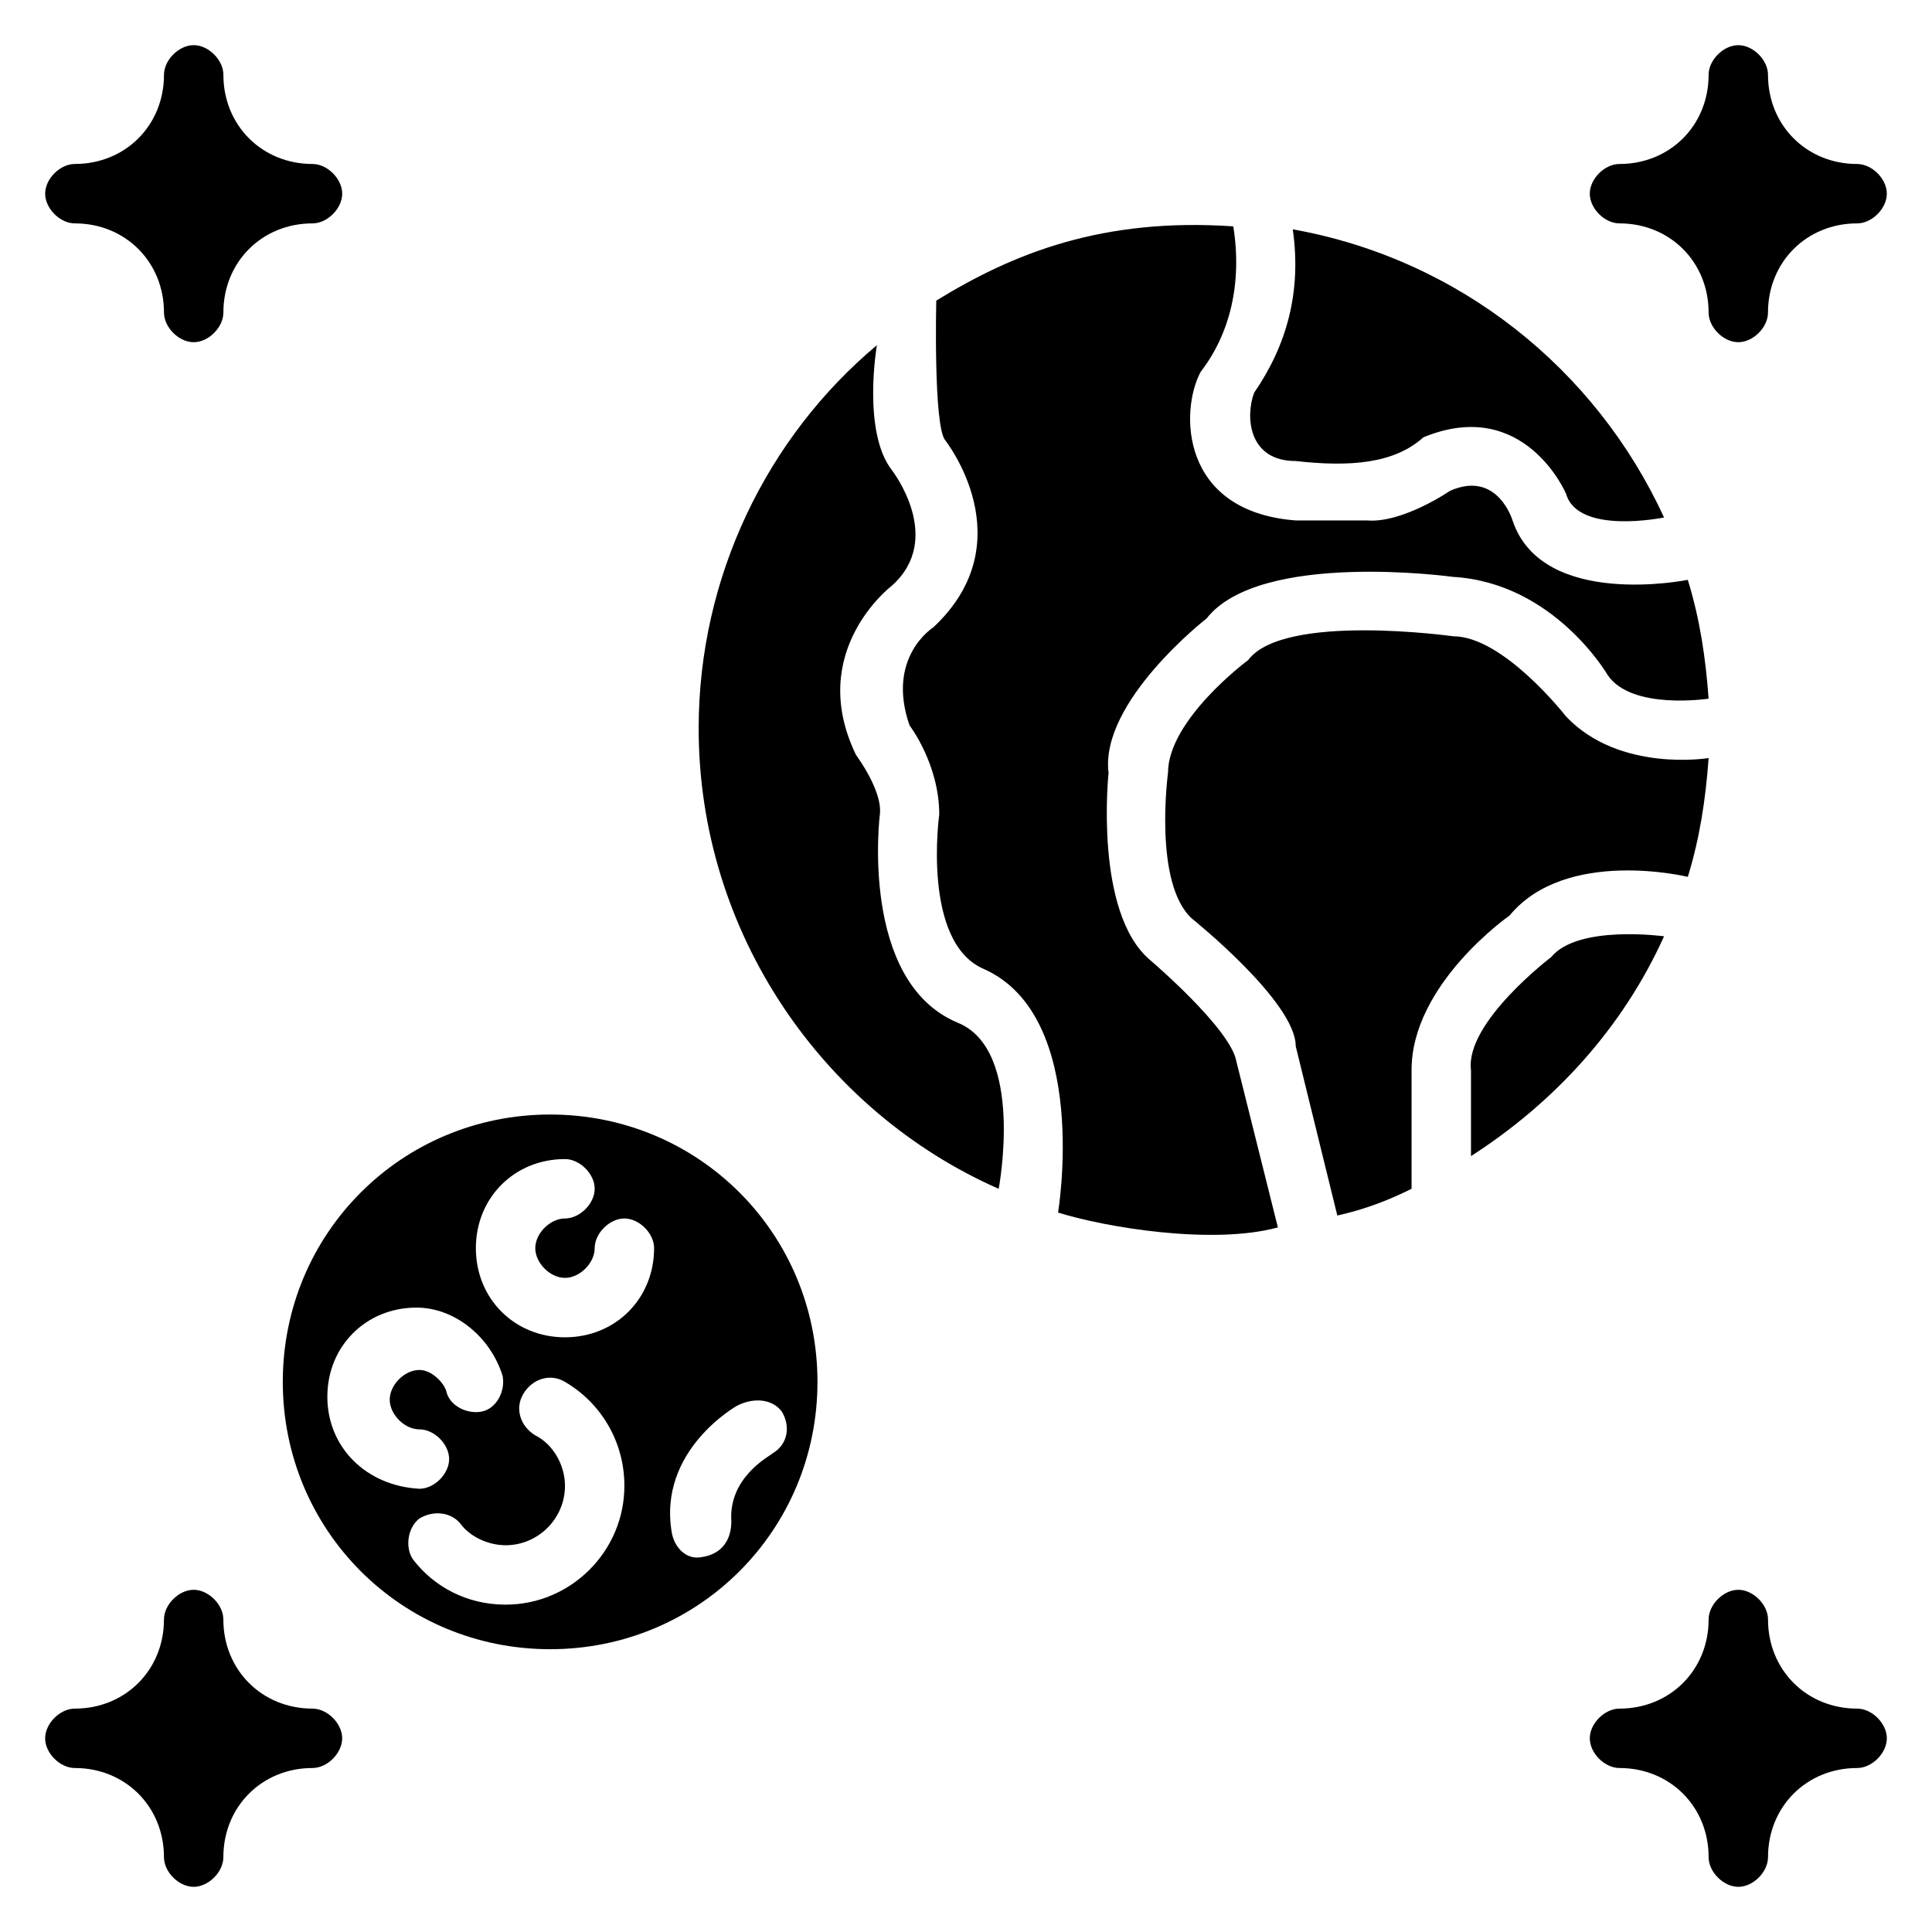
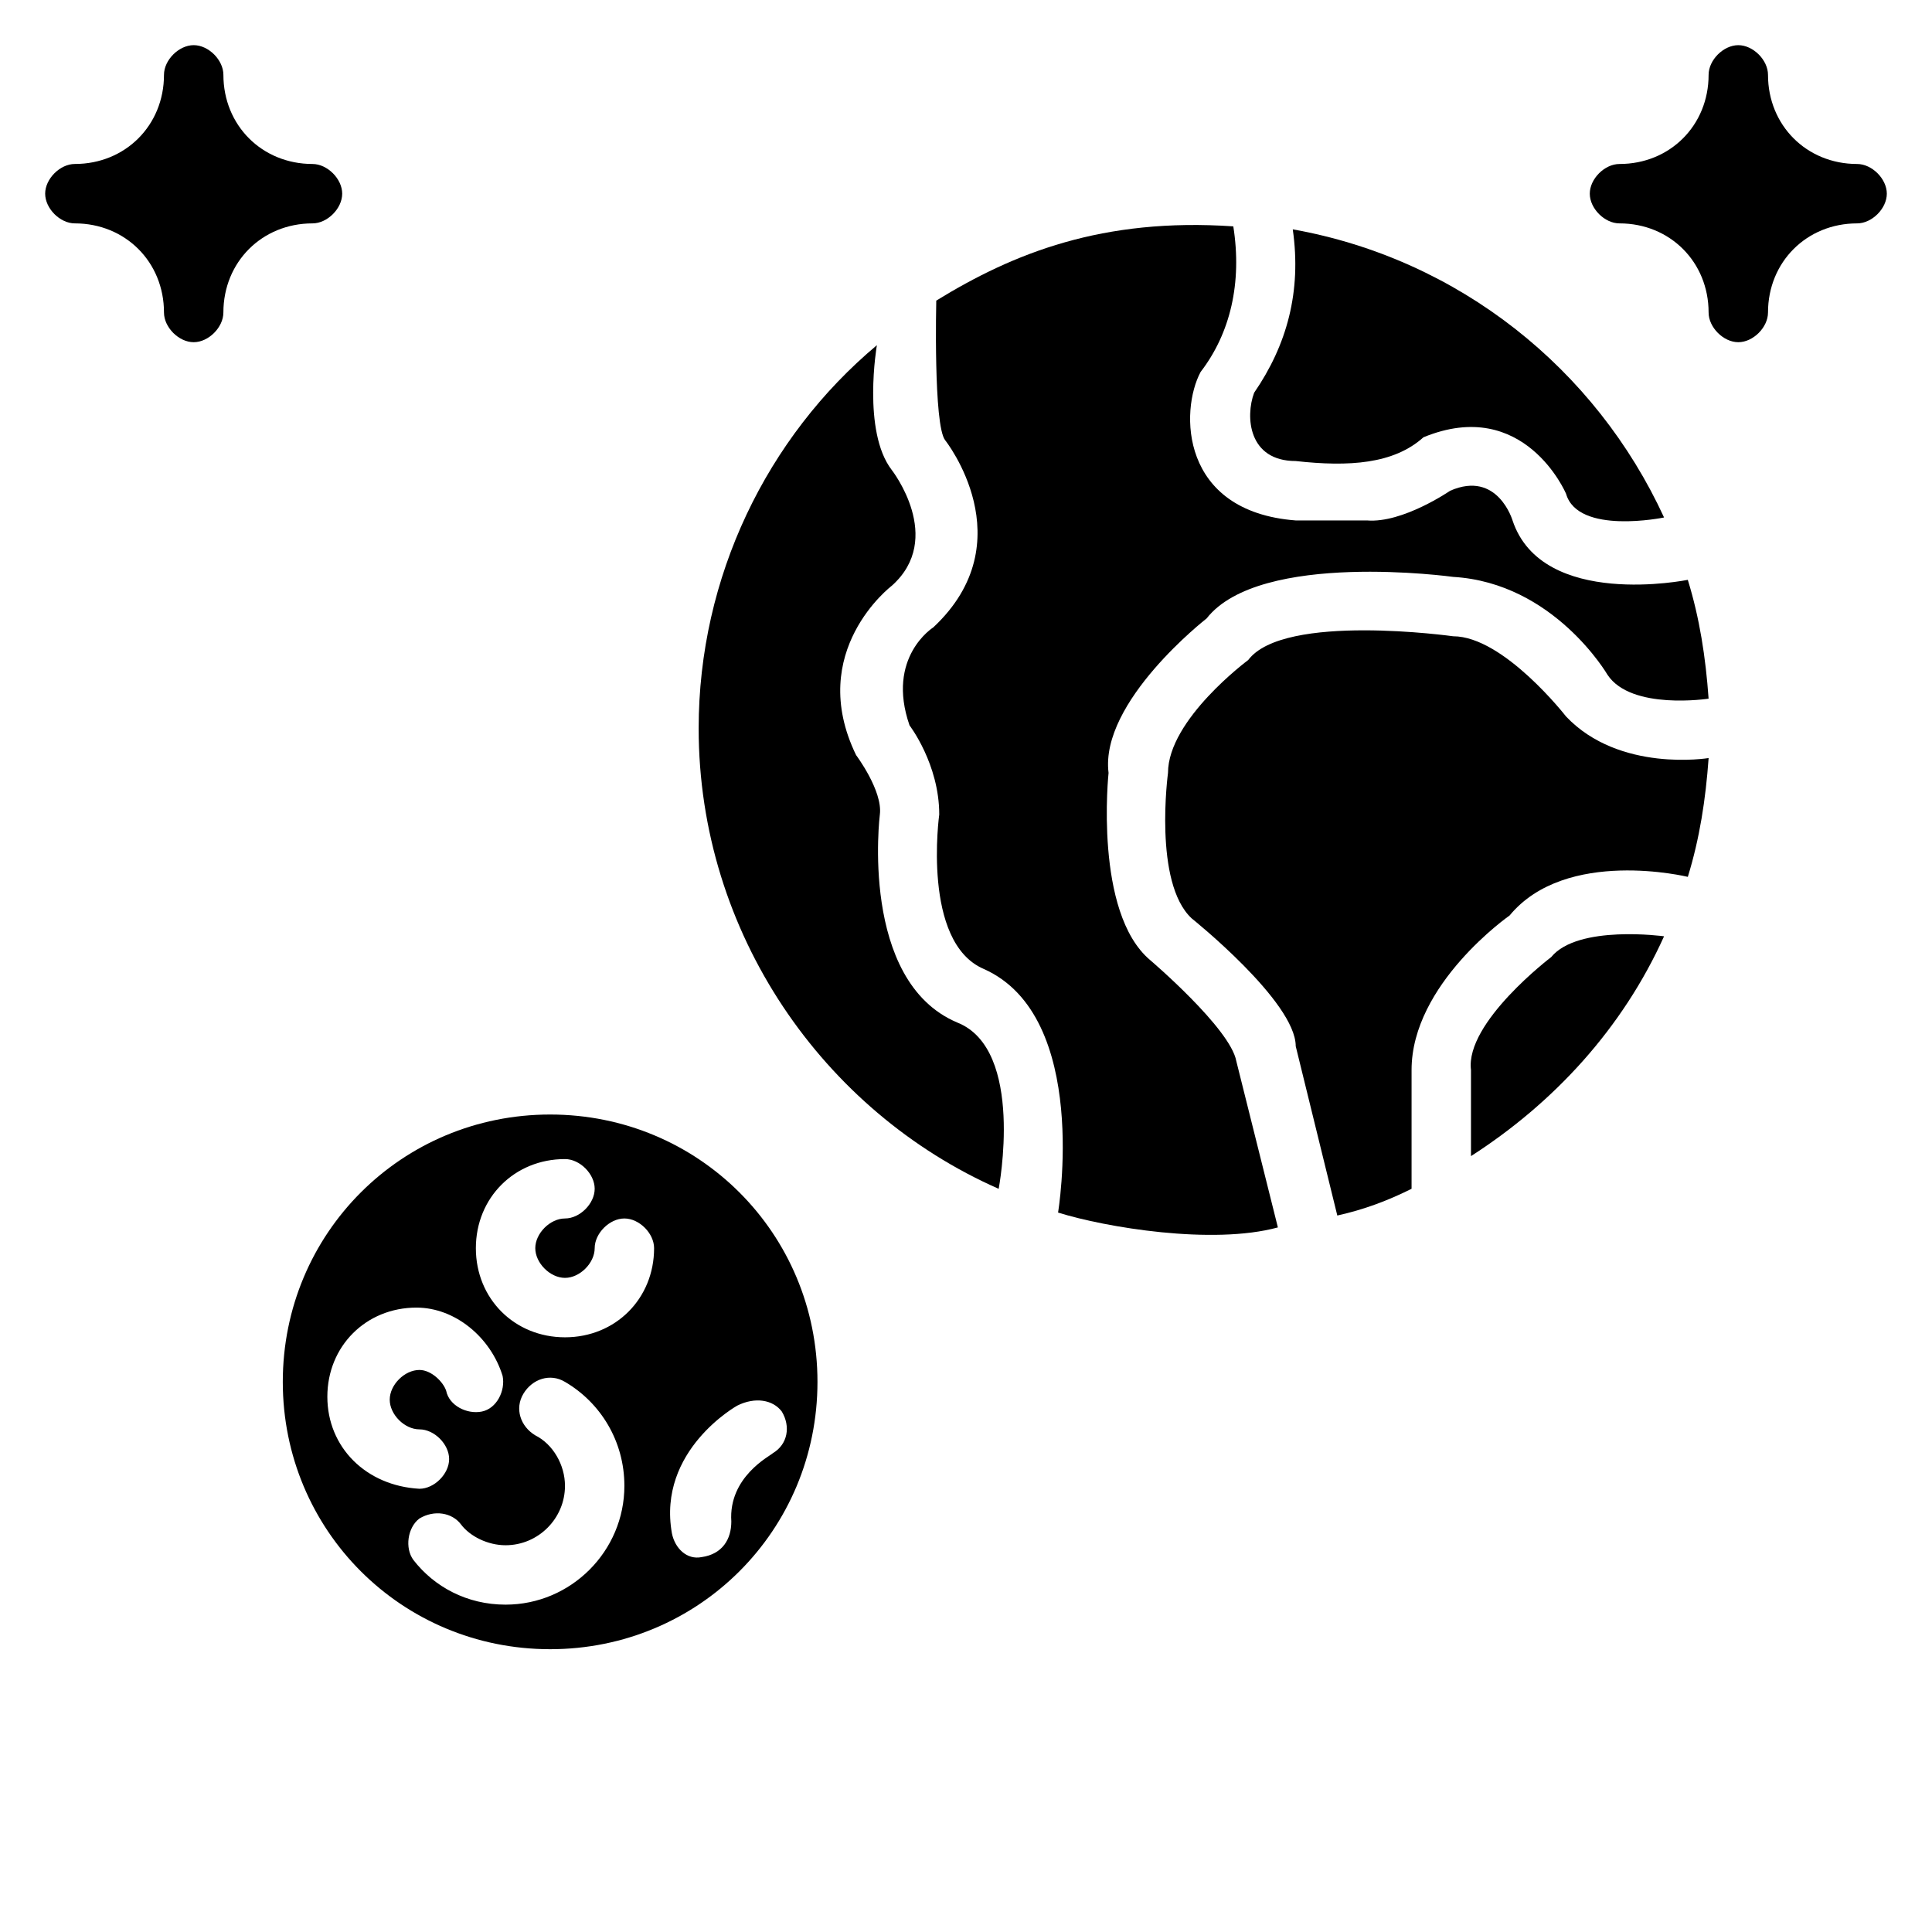
<svg xmlns="http://www.w3.org/2000/svg" fill="#000000" width="800px" height="800px" version="1.1" viewBox="144 144 512 512">
  <g>
    <path d="m573.18 203.2c13.383 0 23.617 10.234 23.617 23.617 0 3.938 3.938 7.871 7.871 7.871 3.938 0 7.871-3.938 7.871-7.871 0-13.383 10.234-23.617 23.617-23.617 3.938 0 7.871-3.938 7.871-7.871 0-3.938-3.938-7.871-7.871-7.871-13.383 0-23.617-10.234-23.617-23.617 0-3.938-3.938-7.871-7.871-7.871-3.938 0-7.871 3.938-7.871 7.871 0 13.383-10.234 23.617-23.617 23.617-3.938 0-7.871 3.938-7.871 7.871s3.934 7.871 7.871 7.871z" />
    <path d="m163.84 203.2c13.383 0 23.617 10.234 23.617 23.617 0 3.938 3.938 7.871 7.871 7.871 3.938 0 7.871-3.938 7.871-7.871 0-13.383 10.234-23.617 23.617-23.617 3.938 0 7.871-3.938 7.871-7.871 0-3.938-3.938-7.871-7.871-7.871-13.383-0.004-23.613-10.238-23.613-23.621 0-3.938-3.938-7.871-7.871-7.871-3.938 0-7.875 3.938-7.875 7.871 0 13.383-10.234 23.617-23.617 23.617-3.934 0-7.871 3.938-7.871 7.871 0 3.938 3.938 7.875 7.871 7.875z" />
-     <path d="m226.81 596.8c-13.383 0-23.617-10.234-23.617-23.617 0-3.938-3.938-7.871-7.871-7.871-3.938 0-7.871 3.938-7.871 7.871 0 13.383-10.234 23.617-23.617 23.617-3.938 0-7.871 3.938-7.871 7.871 0 3.938 3.938 7.871 7.871 7.871 13.383 0 23.617 10.234 23.617 23.617 0 3.938 3.938 7.871 7.871 7.871 3.938 0 7.871-3.938 7.871-7.871 0-13.383 10.234-23.617 23.617-23.617 3.938 0 7.871-3.938 7.871-7.871 0.004-3.938-3.934-7.871-7.871-7.871z" />
-     <path d="m636.16 596.8c-13.383 0-23.617-10.234-23.617-23.617 0-3.938-3.938-7.871-7.871-7.871-3.938 0-7.871 3.938-7.871 7.871 0 13.383-10.234 23.617-23.617 23.617-3.938 0-7.871 3.938-7.871 7.871 0 3.938 3.938 7.871 7.871 7.871 13.383 0 23.617 10.234 23.617 23.617 0 3.938 3.938 7.871 7.871 7.871 3.938 0 7.871-3.938 7.871-7.871 0-13.383 10.234-23.617 23.617-23.617 3.938 0 7.871-3.938 7.871-7.871 0-3.938-3.938-7.871-7.871-7.871z" />
    <path d="m448.8 398.43c-14.957-12.594-11.02-49.594-11.02-49.594-2.363-18.895 25.977-40.934 25.977-40.934 14.168-18.105 65.336-11.02 65.336-11.02 26.766 1.574 40.934 25.977 40.934 25.977 6.301 9.445 26.77 6.293 26.77 6.293-0.789-11.02-2.363-21.254-5.512-31.488 0 0-38.574 7.871-46.445-15.742 0 0-3.938-13.383-16.531-7.871 0 0-12.594 8.66-22.043 7.871h-18.895c-30.699-2.363-30.699-29.125-25.191-39.359 7.871-10.234 11.02-23.617 8.66-38.574-34.633-2.359-58.25 7.086-78.719 19.68 0 0-0.789 33.062 2.363 37 0 0 21.254 26.766-3.148 49.594 0 0-12.594 7.871-6.297 25.977 0 0 7.871 10.234 7.871 23.617 0 0-4.723 33.852 11.809 40.934 28.34 12.594 19.68 64.551 19.68 64.551 12.594 3.938 40.934 8.66 58.254 3.938l-11.02-44.082c-1.578-8.66-22.832-26.766-22.832-26.766z" />
    <path d="m555.08 397.64s-22.828 17.32-21.254 29.914v22.828c22.043-14.168 40.148-33.852 51.168-58.254 0 0-22.828-3.148-29.914 5.512z" />
    <path d="m487.38 266.18c14.168 1.574 25.977 0.789 33.852-6.297 26.766-11.02 37.785 14.957 37.785 14.957 3.148 11.02 25.977 6.297 25.977 6.297-18.105-39.359-54.316-68.488-98.398-76.359 2.363 16.531-1.574 30.699-10.234 43.297-2.363 6.297-1.578 18.105 11.02 18.105z" />
    <path d="m591.29 376.38c3.148-10.234 4.723-20.469 5.512-31.488 0 0-23.617 3.938-37.785-11.02 0 0-16.531-21.254-29.914-21.254 0 0-44.871-6.297-54.316 6.297 0 0-21.254 15.742-21.254 29.914 0 0-3.938 29.125 6.297 38.574 0 0 27.551 22.043 27.551 33.852l11.02 44.871c7.086-1.574 13.383-3.938 19.68-7.086v-31.488c0-22.828 25.977-40.934 25.977-40.934 14.957-18.109 47.234-10.238 47.234-10.238z" />
    <path d="m397.64 414.96c-25.977-11.02-20.469-55.105-20.469-55.105 0.789-6.297-6.297-15.742-6.297-15.742-13.383-27.551 9.445-44.871 9.445-44.871 14.168-12.594 0-30.699 0-30.699-7.871-10.234-3.938-33.062-3.938-33.062-29.125 24.402-47.23 61.402-47.23 101.55 0 54.316 33.062 101.55 79.508 122.02 0-0.004 7.086-37.004-11.02-44.086z" />
    <path d="m289.79 439.36c-39.359 0-70.848 31.488-70.848 70.848s31.488 70.848 70.848 70.848c39.359 0 70.848-31.488 70.848-70.848s-31.488-70.848-70.848-70.848zm-59.039 74.785c0-13.383 10.234-23.617 23.617-23.617 10.234 0 19.68 7.871 22.828 18.105 0.789 3.938-1.574 8.66-5.512 9.445-3.938 0.789-8.66-1.574-9.445-5.512-0.789-2.363-3.938-5.512-7.086-5.512-3.938 0-7.871 3.938-7.871 7.871 0 3.938 3.938 7.871 7.871 7.871 3.938 0 7.871 3.938 7.871 7.871 0 3.938-3.938 7.871-7.871 7.871-14.168-0.781-24.402-11.016-24.402-24.395zm47.23 55.102c-10.234 0-18.895-4.723-24.402-11.809-2.363-3.148-1.574-8.66 1.574-11.02 3.938-2.363 8.66-1.574 11.02 1.574 2.363 3.148 7.086 5.512 11.809 5.512 8.66 0 15.742-7.086 15.742-15.742 0-5.512-3.148-11.02-7.871-13.383-3.938-2.363-5.512-7.086-3.148-11.02 2.363-3.938 7.086-5.512 11.02-3.148 9.445 5.512 15.742 15.742 15.742 27.551 0.004 17.316-14.164 31.484-31.484 31.484zm15.746-70.848c-13.383 0-23.617-10.234-23.617-23.617s10.234-23.617 23.617-23.617c3.938 0 7.871 3.938 7.871 7.871 0 3.938-3.938 7.871-7.871 7.871-3.938 0-7.871 3.938-7.871 7.871 0 3.938 3.938 7.871 7.871 7.871 3.938 0 7.871-3.938 7.871-7.871 0-3.938 3.938-7.871 7.871-7.871 3.938 0 7.871 3.938 7.871 7.871 0.004 13.387-10.23 23.621-23.613 23.621zm57.465 19.68c2.363 3.938 1.574 8.66-2.363 11.02-0.789 0.789-11.809 6.297-11.02 18.105 0 4.723-2.363 8.66-7.871 9.445-3.938 0.789-7.086-2.363-7.871-6.297-3.938-22.043 17.32-33.852 17.32-33.852 4.719-2.356 9.445-1.57 11.805 1.578z" />
  </g>
</svg>